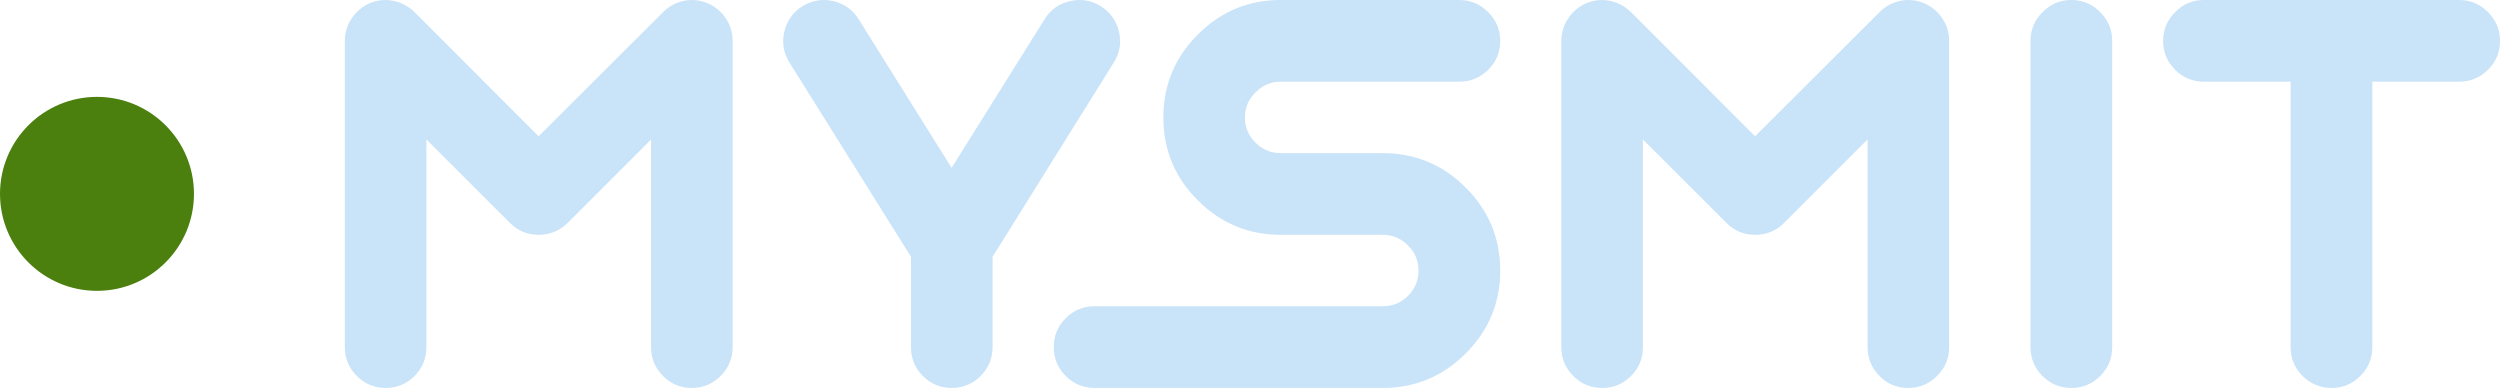
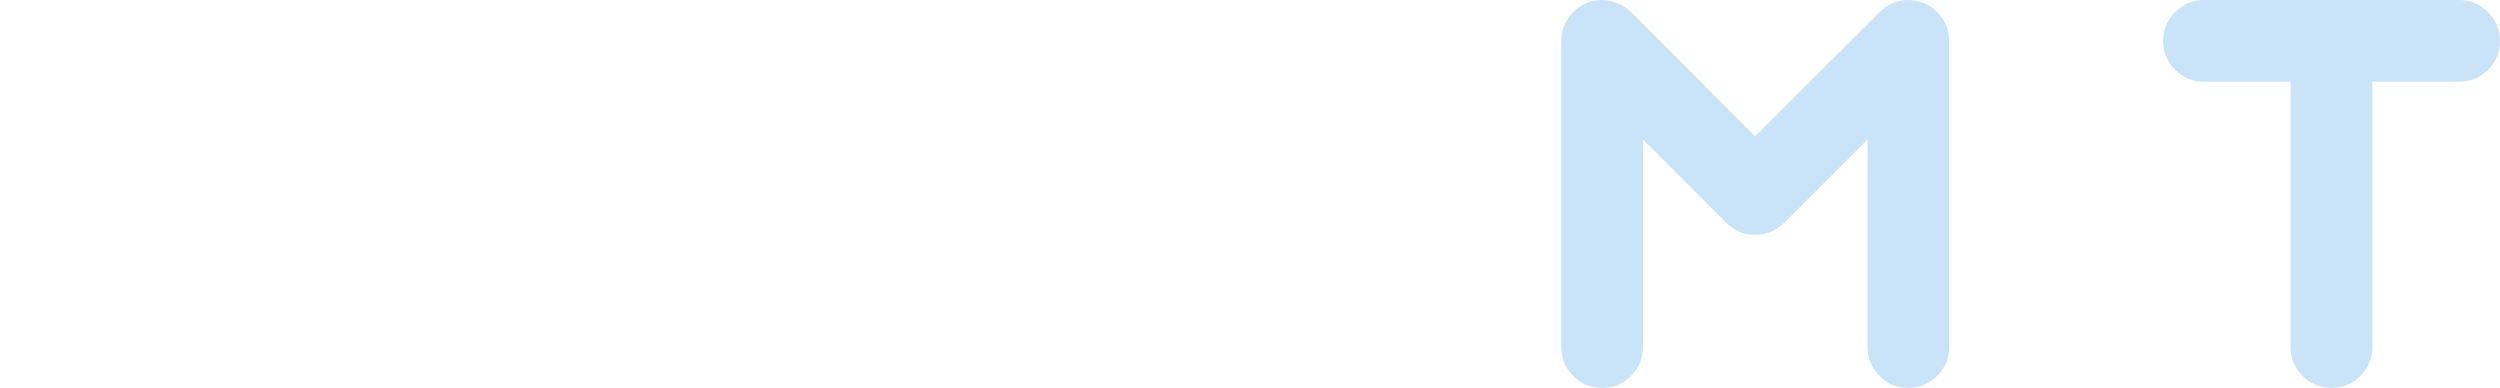
<svg xmlns="http://www.w3.org/2000/svg" width="116" height="18" viewBox="0 0 232 36" fill="none">
  <path fill="#C9E3F9" d="M212.57 7.58l0 24.62c0,1.06 0.37,1.95 1.11,2.69 0.75,0.74 1.65,1.11 2.69,1.11 1.04,0 1.93,-0.37 2.67,-1.11 0.74,-0.74 1.11,-1.63 1.11,-2.69l0 -24.62 8.05 0c1.04,0 1.94,-0.37 2.69,-1.11 0.74,-0.74 1.11,-1.63 1.11,-2.67 0,-1.04 -0.37,-1.93 -1.11,-2.67 -0.75,-0.75 -1.65,-1.13 -2.69,-1.13l-23.66 0c-1.06,0 -1.95,0.38 -2.69,1.13 -0.74,0.74 -1.11,1.63 -1.11,2.67 0,1.04 0.37,1.93 1.11,2.67 0.74,0.74 1.63,1.11 2.69,1.11l8.03 0z" />
-   <path fill="#C9E3F9" d="M192.23 36c1.04,0 1.93,-0.37 2.67,-1.11 0.74,-0.74 1.11,-1.63 1.11,-2.69l0 -28.4c0,-1.04 -0.37,-1.93 -1.11,-2.67 -0.74,-0.75 -1.63,-1.13 -2.67,-1.13 -1.06,0 -1.95,0.38 -2.69,1.13 -0.74,0.74 -1.11,1.63 -1.11,2.67l0 28.4c0,1.06 0.37,1.95 1.11,2.69 0.74,0.74 1.63,1.11 2.69,1.11z" />
  <path fill="#C9E3F9" d="M151.36 1.13c-0.55,-0.54 -1.2,-0.89 -1.95,-1.05 -0.75,-0.15 -1.48,-0.08 -2.19,0.21 -0.7,0.31 -1.26,0.77 -1.68,1.4 -0.43,0.64 -0.65,1.34 -0.65,2.11l0 28.4c0,1.06 0.37,1.95 1.11,2.69 0.73,0.74 1.63,1.11 2.69,1.11 1.04,0 1.93,-0.37 2.67,-1.11 0.74,-0.74 1.1,-1.63 1.1,-2.69l0 -19.26 7.75 7.74c0.73,0.74 1.62,1.11 2.66,1.11 1.06,0 1.96,-0.37 2.7,-1.11l7.74 -7.74 0 19.26c0,1.06 0.37,1.95 1.11,2.69 0.73,0.74 1.62,1.11 2.66,1.11 1.05,0 1.94,-0.37 2.67,-1.11 0.76,-0.74 1.13,-1.63 1.13,-2.69l0 -28.4c0,-0.77 -0.21,-1.47 -0.65,-2.11 -0.41,-0.63 -0.98,-1.09 -1.7,-1.4 -0.71,-0.29 -1.44,-0.36 -2.19,-0.21 -0.74,0.16 -1.38,0.51 -1.92,1.05l-11.55 11.52 -11.51 -11.52z" />
-   <path fill="#C9E3F9" d="M101.59 28.42c-1.06,0 -1.96,0.37 -2.69,1.11 -0.74,0.74 -1.11,1.63 -1.11,2.67 0,1.06 0.37,1.95 1.11,2.69 0.73,0.74 1.63,1.11 2.69,1.11l26.73 0c3,0 5.57,-1.07 7.7,-3.2 2.13,-2.13 3.2,-4.7 3.2,-7.69 0,-3 -1.07,-5.57 -3.2,-7.7 -2.13,-2.13 -4.7,-3.2 -7.7,-3.2l-9.47 0c-0.91,0 -1.69,-0.32 -2.33,-0.96 -0.66,-0.66 -0.99,-1.44 -0.99,-2.35 0,-0.92 0.33,-1.7 0.99,-2.34 0.64,-0.65 1.42,-0.98 2.33,-0.98l16.57 0c1.04,0 1.94,-0.37 2.69,-1.11 0.74,-0.74 1.11,-1.63 1.11,-2.67 0,-1.04 -0.37,-1.93 -1.11,-2.67 -0.75,-0.75 -1.65,-1.13 -2.69,-1.13l-16.57 0c-3,0 -5.56,1.07 -7.69,3.2 -2.13,2.13 -3.2,4.7 -3.2,7.7 0,3.01 1.07,5.57 3.2,7.69 2.13,2.13 4.69,3.2 7.69,3.2l9.47 0c0.92,0 1.7,0.33 2.34,0.98 0.65,0.64 0.98,1.42 0.98,2.34 0,0.91 -0.33,1.7 -0.98,2.35 -0.64,0.64 -1.42,0.96 -2.34,0.96l-26.73 0z" />
-   <path fill="#C9E3F9" d="M102.16 0.58c-0.88,-0.54 -1.84,-0.71 -2.86,-0.48 -1.03,0.24 -1.81,0.8 -2.36,1.68l-8.63 13.8 -8.63 -13.8c-0.55,-0.88 -1.33,-1.44 -2.36,-1.68 -1.01,-0.23 -1.96,-0.06 -2.86,0.48 -0.88,0.56 -1.44,1.35 -1.68,2.36 -0.23,1.02 -0.07,1.98 0.48,2.86l11.28 18.03 0 8.37c0,1.06 0.36,1.95 1.1,2.69 0.74,0.74 1.63,1.11 2.67,1.11 1.04,0 1.94,-0.37 2.69,-1.11 0.74,-0.74 1.11,-1.63 1.11,-2.69l0 -8.37 11.25 -18.03c0.56,-0.88 0.72,-1.84 0.48,-2.86 -0.24,-1.01 -0.8,-1.8 -1.68,-2.36z" />
-   <path fill="#C9E3F9" d="M38.47 1.13c-0.55,-0.54 -1.2,-0.89 -1.95,-1.05 -0.75,-0.15 -1.48,-0.08 -2.19,0.21 -0.7,0.31 -1.26,0.77 -1.68,1.4 -0.43,0.64 -0.65,1.34 -0.65,2.11l0 28.4c0,1.06 0.37,1.95 1.11,2.69 0.73,0.74 1.63,1.11 2.69,1.11 1.04,0 1.93,-0.37 2.67,-1.11 0.73,-0.74 1.1,-1.63 1.1,-2.69l0 -19.26 7.75 7.74c0.73,0.74 1.62,1.11 2.66,1.11 1.06,0 1.96,-0.37 2.7,-1.11l7.74 -7.74 0 19.26c0,1.06 0.37,1.95 1.11,2.69 0.73,0.74 1.62,1.11 2.66,1.11 1.05,0 1.94,-0.37 2.67,-1.11 0.76,-0.74 1.13,-1.63 1.13,-2.69l0 -28.4c0,-0.77 -0.21,-1.47 -0.65,-2.11 -0.41,-0.63 -0.98,-1.09 -1.7,-1.4 -0.71,-0.29 -1.44,-0.36 -2.19,-0.21 -0.74,0.16 -1.38,0.51 -1.92,1.05l-11.55 11.52 -11.51 -11.52z" />
-   <path fill="#4B800F" d="M9 8.99c-4.97,0 -9,4.03 -9,9 0,4.97 4.03,9 9,9 4.97,0 9,-4.03 9,-9 0,-4.97 -4.03,-9 -9,-9z" />
</svg>